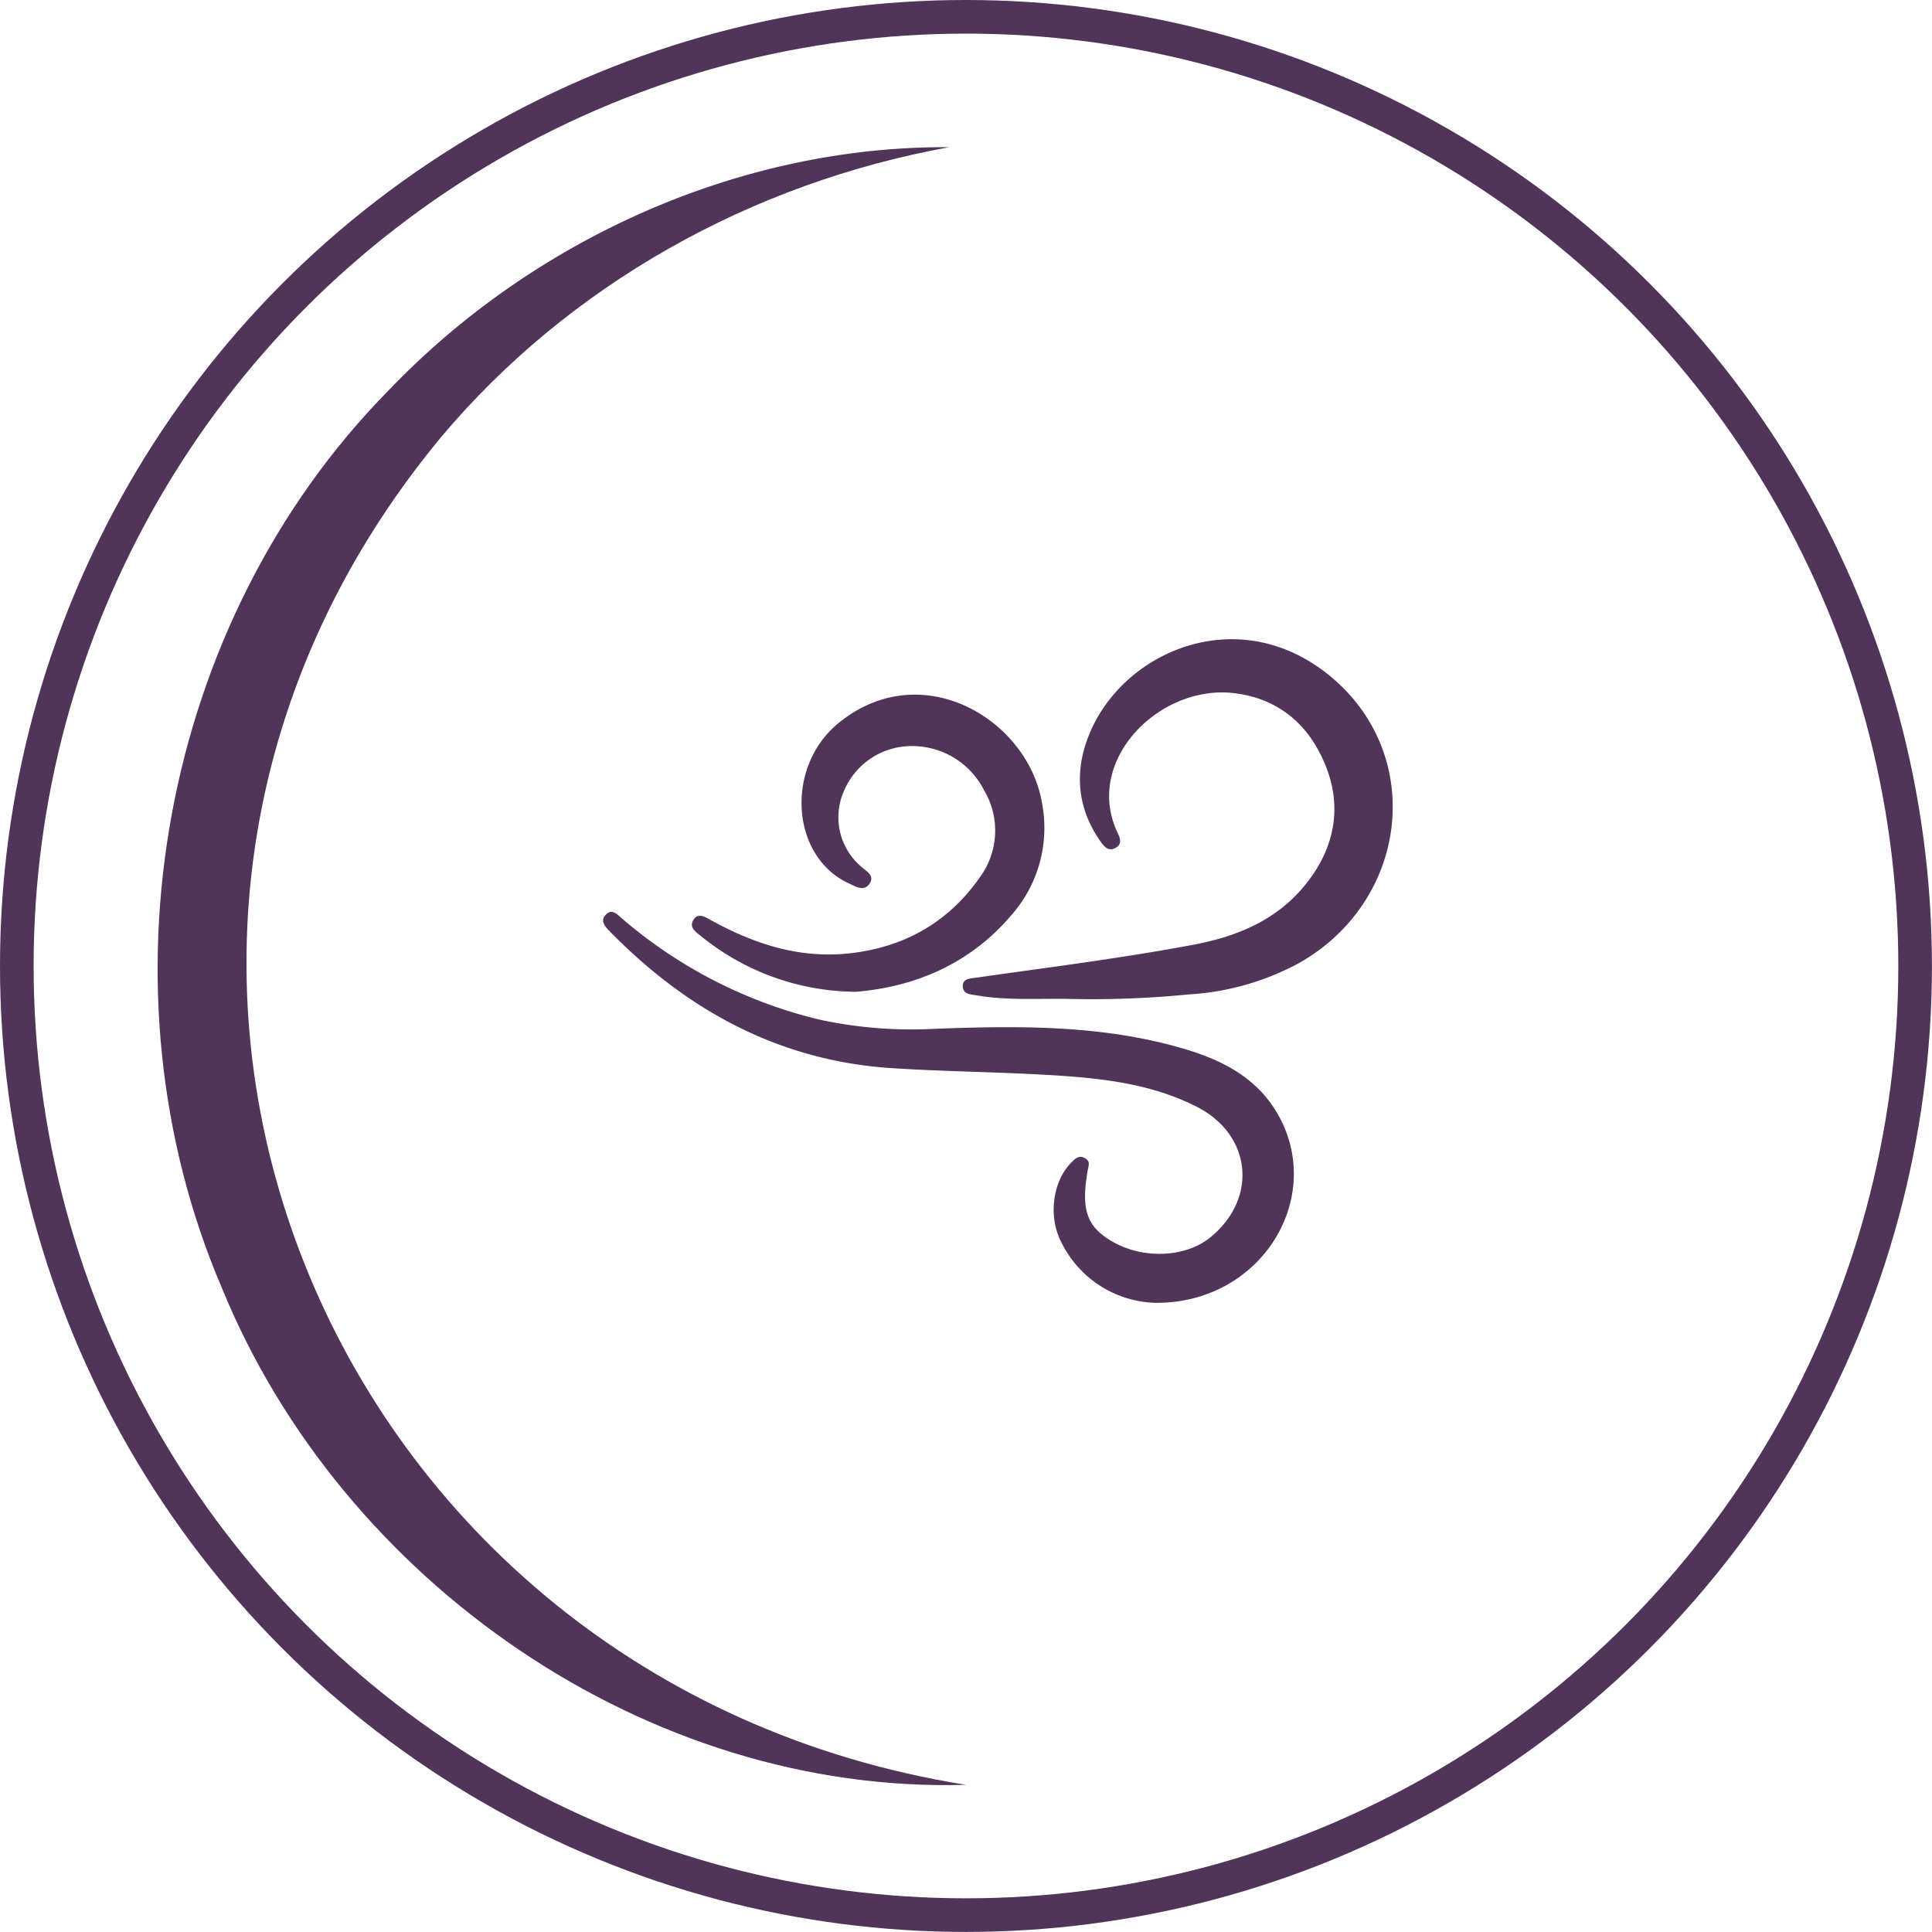
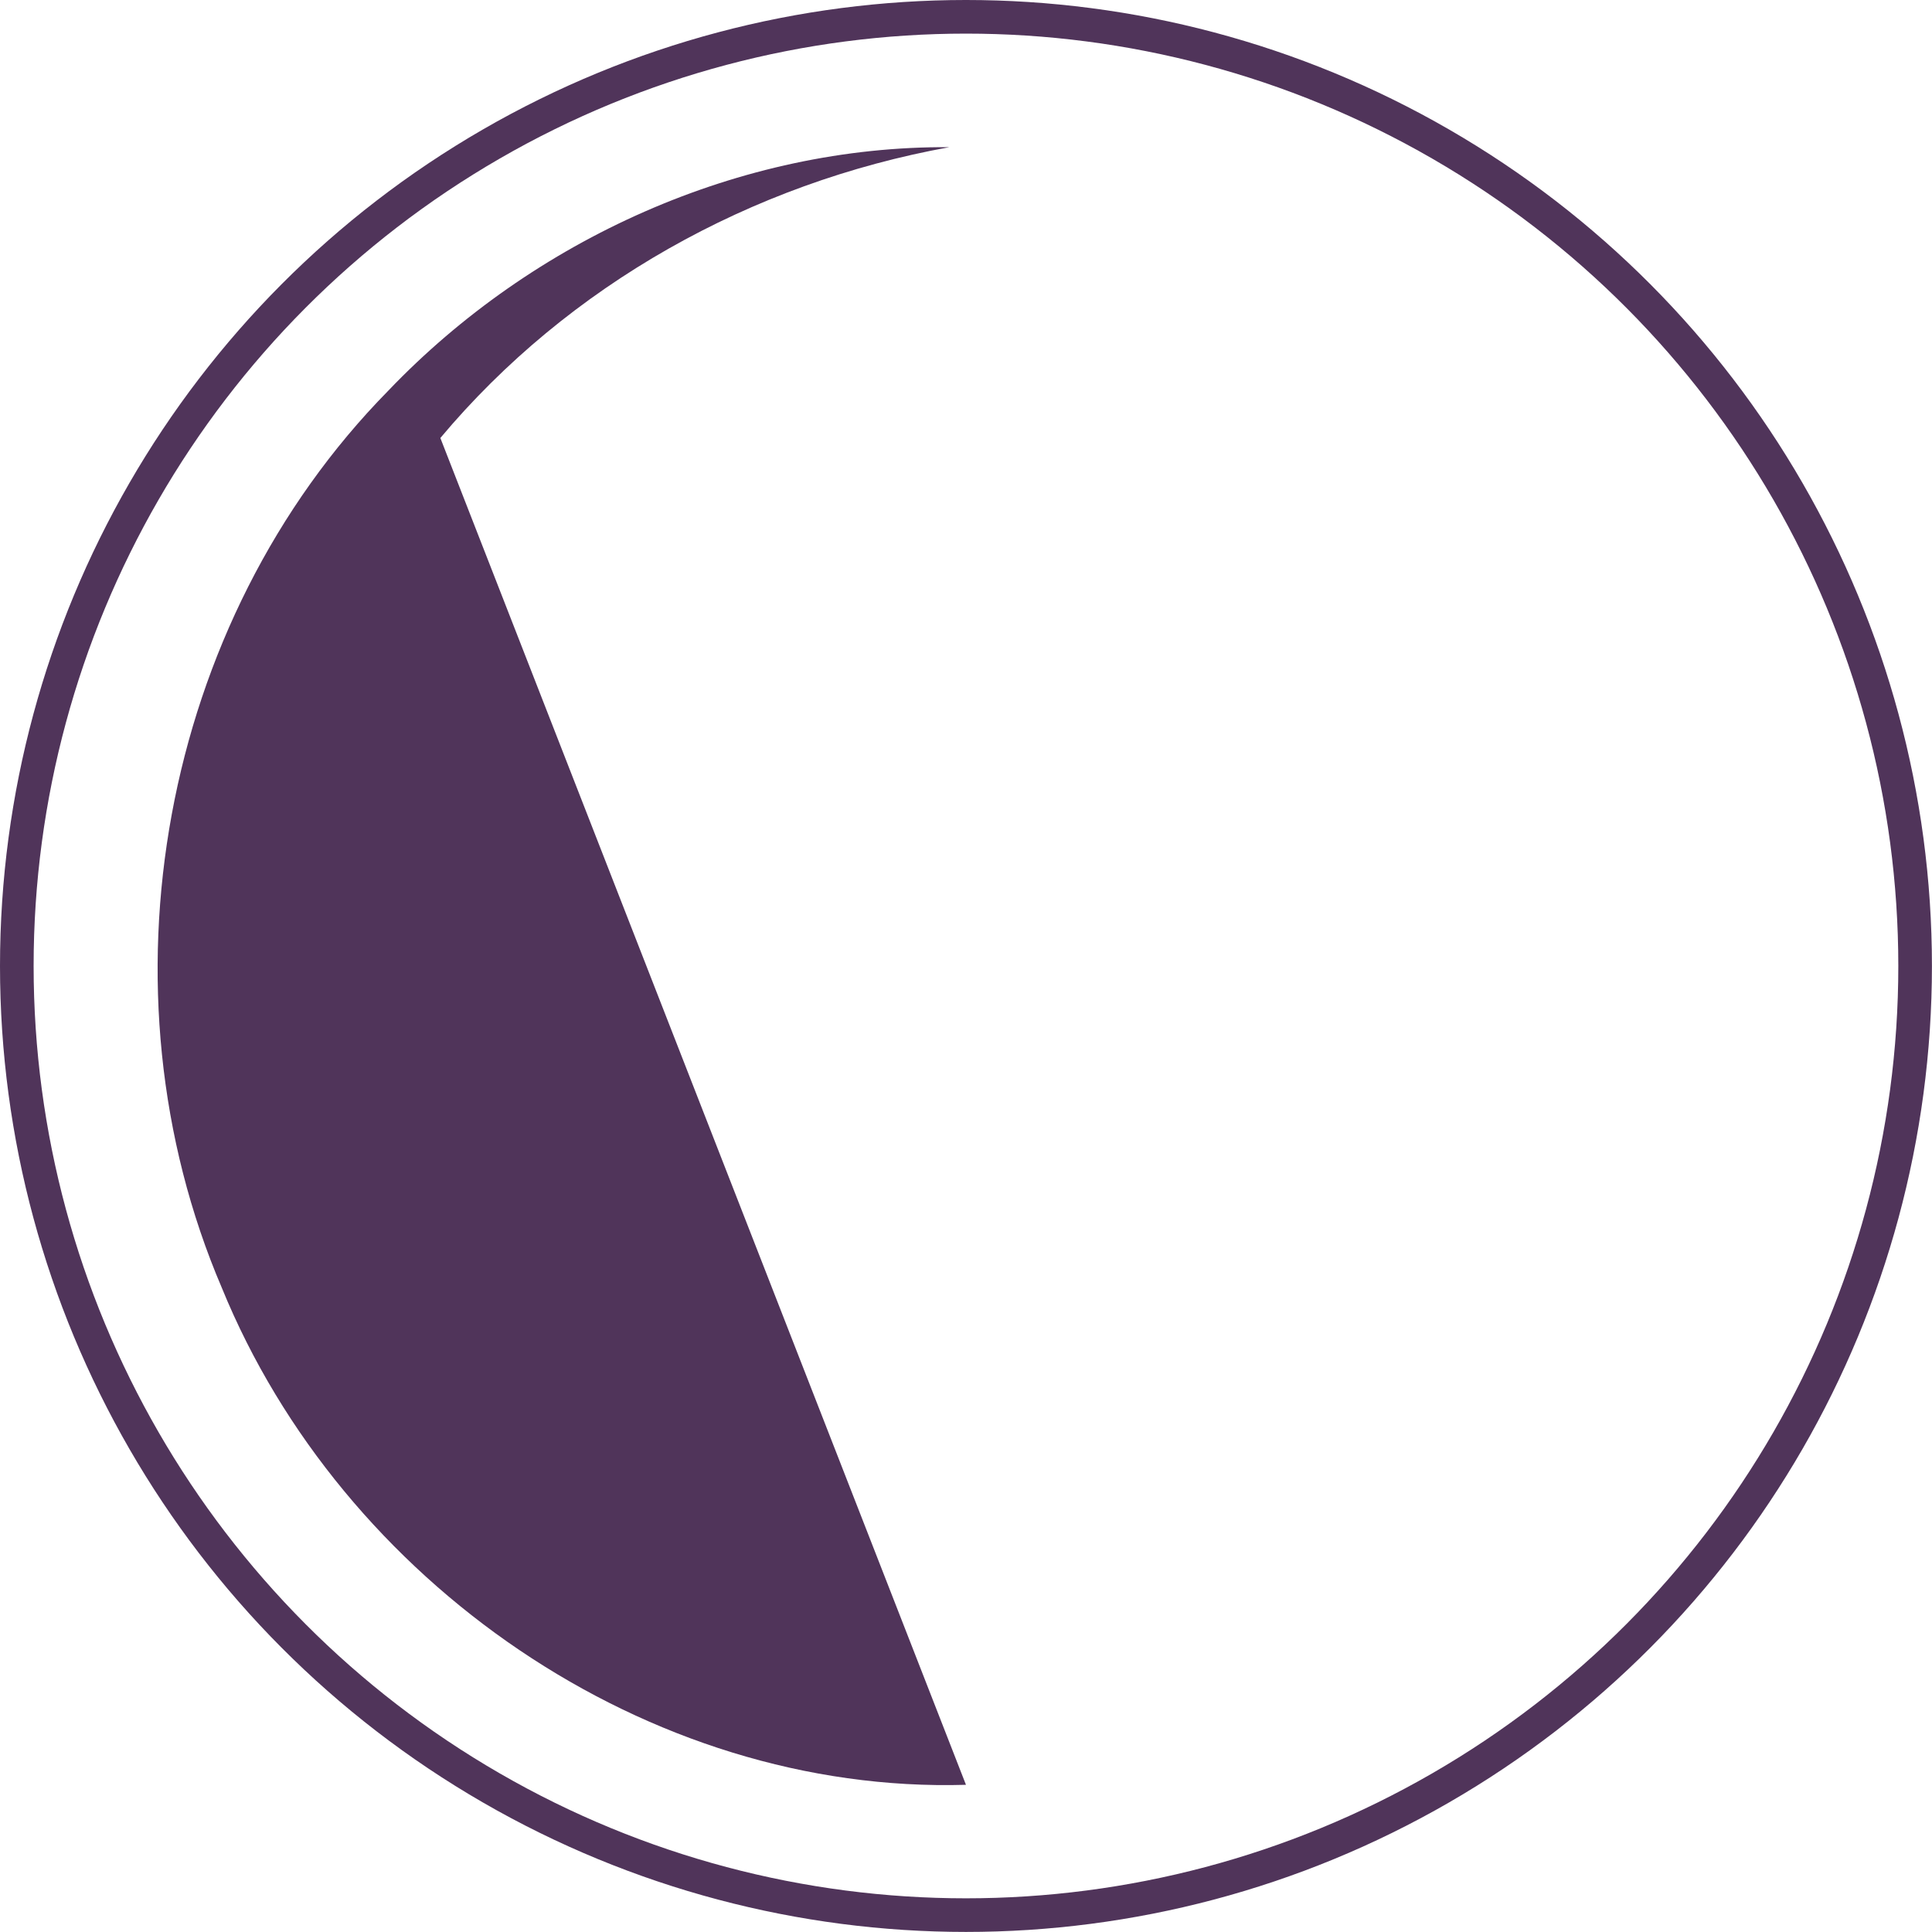
<svg xmlns="http://www.w3.org/2000/svg" viewBox="0 0 287.33 287.33">
  <defs>
    <style>.cls-1{fill:#50345a;}.cls-2{fill:none;stroke:#50345a;stroke-miterlimit:10;stroke-width:5px;}</style>
  </defs>
  <g id="Capa_2" data-name="Capa 2">
    <g id="Capa_1-2" data-name="Capa 1">
-       <path class="cls-1" d="M171.92,193.76a16.07,16.07,0,0,1-14.07-9c-2-3.83-1.28-9,1.37-11.75.57-.59,1.16-1.28,2.09-.79s.57,1.18.44,1.92c-1,5.79-.12,8.32,3.7,10.52,4.63,2.67,11,2.36,14.65-.72,7-5.79,6-15.14-2-19.28-6.26-3.23-13.14-4.17-20-4.65-8.51-.59-17-.6-25.57-1.16-16.67-1.11-30.34-8.58-41.87-20.36-.63-.65-1.41-1.46-.65-2.36,1-1.14,1.8-.11,2.53.5a70.1,70.1,0,0,0,29.29,15A64.83,64.83,0,0,0,139.15,153c12.44-.46,24.91-.59,37,3,5.89,1.74,11.16,4.51,14.18,10.24C196.84,178.49,187.46,193.81,171.92,193.76Z" />
-       <path class="cls-1" d="M159.38,148.57c-4.72-.11-9.45.27-14.14-.54-.89-.16-2-.13-2.05-1.33s1.15-1.18,2-1.3c10.78-1.54,21.59-2.88,32.3-4.9,6.44-1.21,12.25-3.6,16.5-8.75s5.73-11.21,3.27-17.59c-2.38-6.17-6.92-10.25-13.69-11.07-11.13-1.35-22.37,10-17.42,20.63.39.82.85,1.8-.26,2.39s-1.74-.29-2.24-1c-3.6-5.14-3.9-10.73-1.48-16.32,5.33-12.32,22.64-19.44,36.11-7.85,13.71,11.79,11.08,33.15-5.11,42.3a39.19,39.19,0,0,1-16.38,4.65A146.66,146.66,0,0,1,159.38,148.57Z" />
-       <path class="cls-1" d="M127.25,147.5a36.84,36.84,0,0,1-23-8.28c-.78-.63-1.82-1.28-1.12-2.42s1.79-.4,2.62.06c6.16,3.39,12.66,5.58,19.78,5,8.42-.72,15.33-4.41,20.18-11.37a11.71,11.71,0,0,0,.67-12.91,12,12,0,0,0-11.11-6.62,10.91,10.91,0,0,0-9.77,6.71A9.63,9.63,0,0,0,128,128.82c.73.7,2.16,1.32,1.33,2.59s-2.16.4-3.16-.07c-8.57-4-9.4-17.24-1.54-23.74C137,97.4,153,107,155,119.6a19.61,19.61,0,0,1-4.77,16.71C144,143.56,135.7,146.83,127.25,147.5Z" />
      <circle class="cls-2" cx="143.66" cy="143.66" r="141.16" />
-       <path class="cls-1" d="M143.66,265.44C96.3,266.84,50.87,235.28,33,191.55c-19-44.38-9.12-99,24.73-133.43,21.55-22.56,52.41-36.45,83.46-36.23-29.48,5.33-56.63,20.5-75.7,43.25C3,140.73,48,250.17,143.66,265.44Z" />
+       <path class="cls-1" d="M143.66,265.44C96.3,266.84,50.87,235.28,33,191.55c-19-44.38-9.12-99,24.73-133.43,21.55-22.56,52.41-36.45,83.46-36.23-29.48,5.33-56.63,20.5-75.7,43.25Z" />
    </g>
  </g>
</svg>